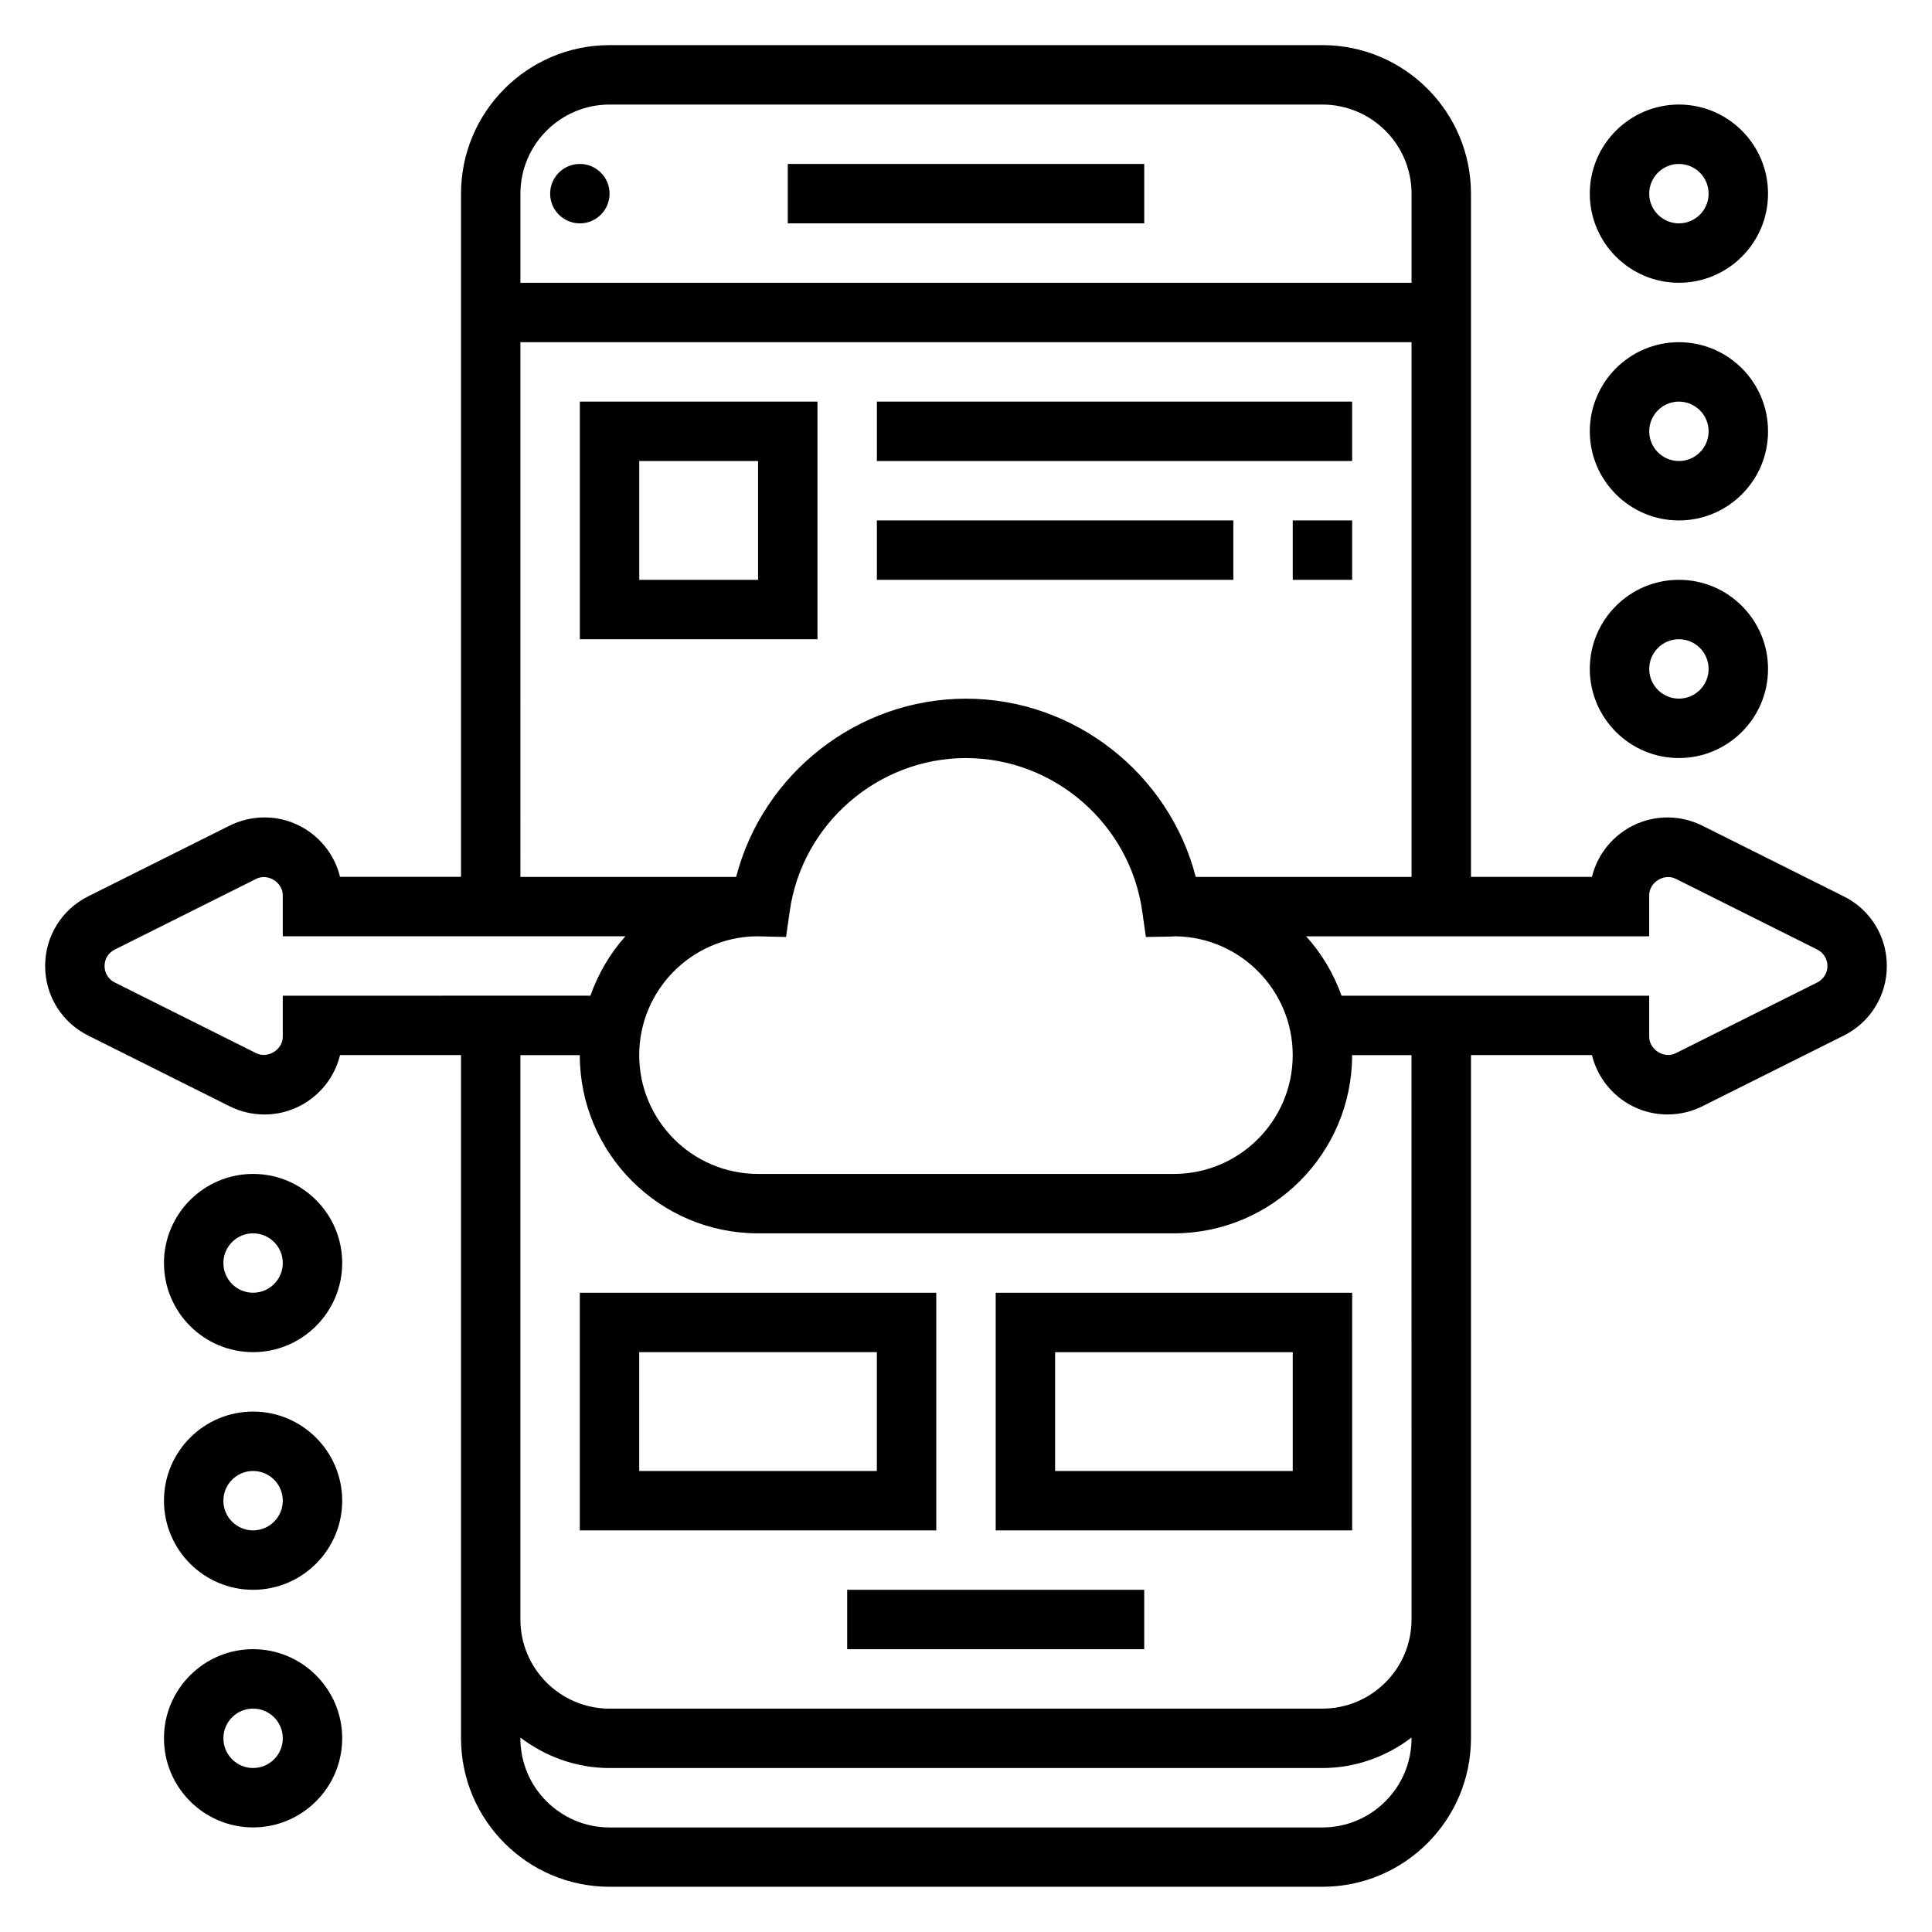
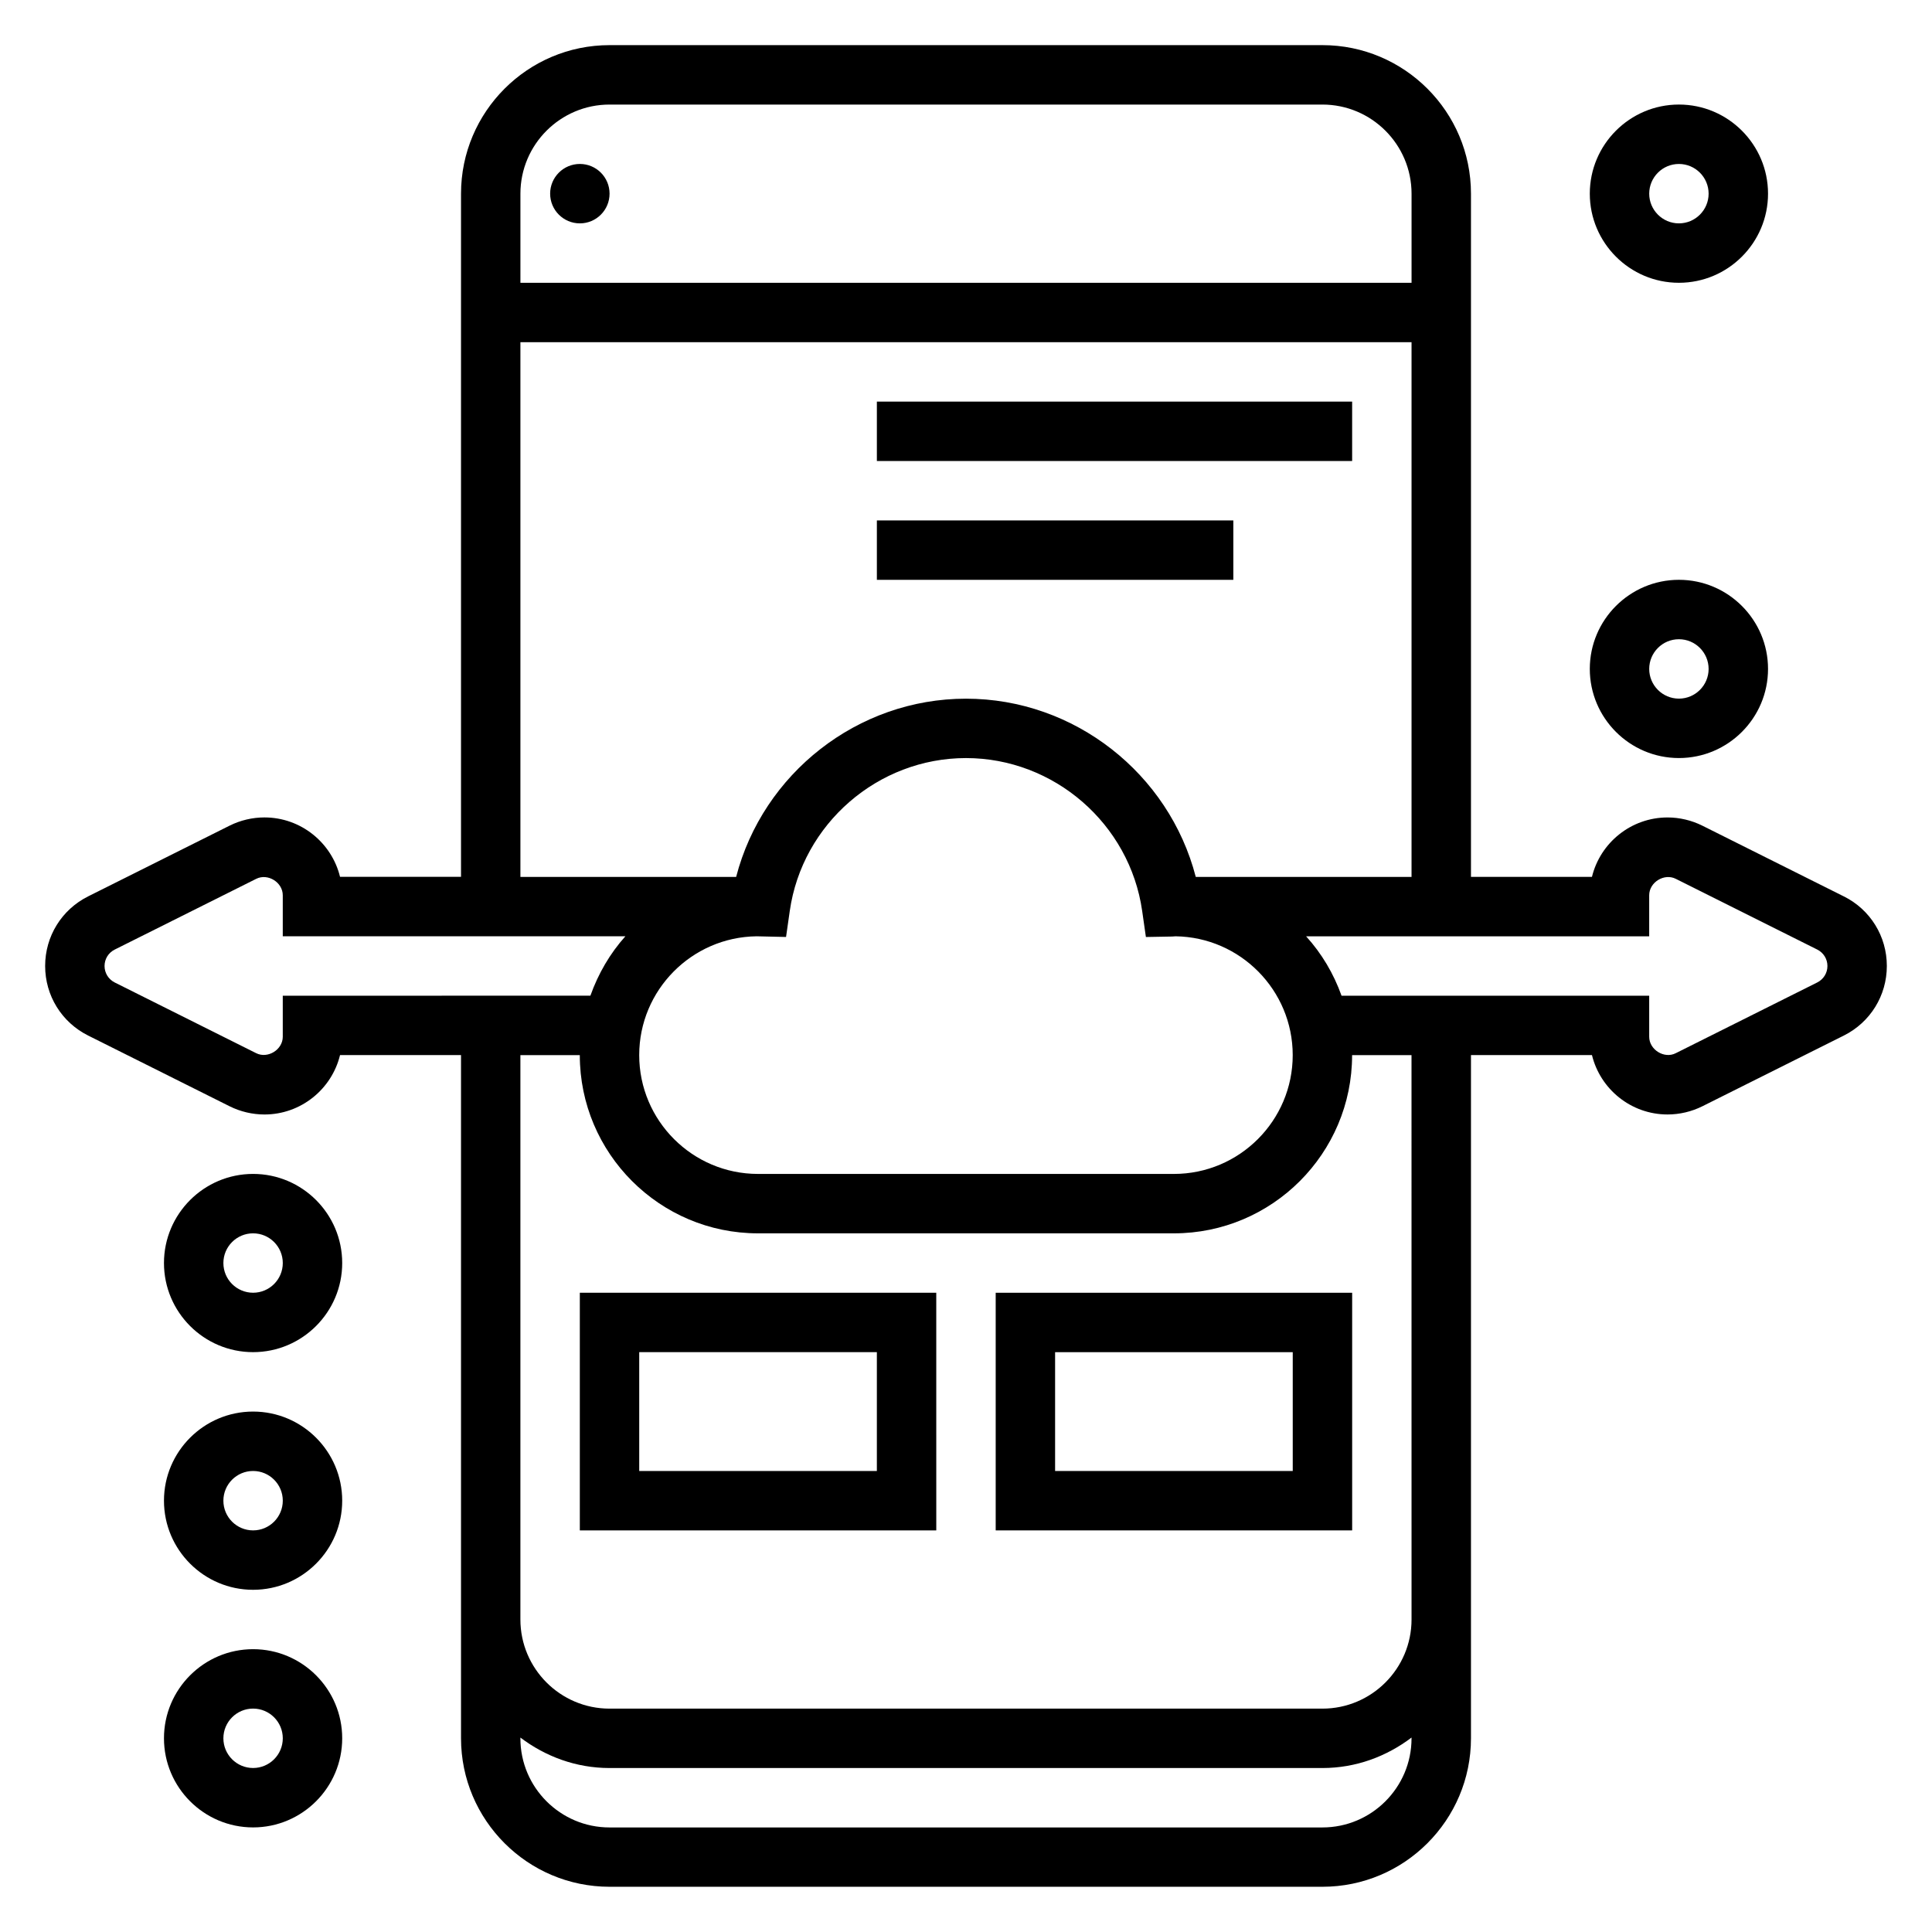
<svg xmlns="http://www.w3.org/2000/svg" fill="#000000" width="800px" height="800px" version="1.1" viewBox="144 144 512 512">
  <g>
-     <path d="m368.51 565.31h78.719v15.742h-78.719z" />
    <path d="m305.54 195.32c0 4.348-3.523 7.875-7.871 7.875-4.348 0-7.875-3.527-7.875-7.875 0-4.348 3.527-7.871 7.875-7.871 4.348 0 7.871 3.523 7.871 7.871" />
-     <path d="m352.77 187.45h94.465v15.742h-94.465z" />
    <path d="m588.93 344.89c13.02 0 23.617-10.598 23.617-23.617 0-13.02-10.598-23.617-23.617-23.617s-23.617 10.598-23.617 23.617c0.004 13.02 10.598 23.617 23.617 23.617zm0-31.488c4.344 0 7.871 3.535 7.871 7.871 0 4.336-3.527 7.871-7.871 7.871s-7.871-3.535-7.871-7.871c0-4.336 3.527-7.871 7.871-7.871z" />
-     <path d="m588.93 281.92c13.02 0 23.617-10.598 23.617-23.617s-10.598-23.617-23.617-23.617-23.617 10.598-23.617 23.617c0.004 13.023 10.598 23.617 23.617 23.617zm0-31.488c4.344 0 7.871 3.535 7.871 7.871 0 4.336-3.527 7.871-7.871 7.871s-7.871-3.535-7.871-7.871c0-4.336 3.527-7.871 7.871-7.871z" />
    <path d="m588.93 218.94c13.02 0 23.617-10.598 23.617-23.617s-10.598-23.617-23.617-23.617-23.617 10.598-23.617 23.617c0.004 13.023 10.598 23.617 23.617 23.617zm0-31.488c4.344 0 7.871 3.535 7.871 7.871 0 4.336-3.527 7.871-7.871 7.871s-7.871-3.535-7.871-7.871c0-4.336 3.527-7.871 7.871-7.871z" />
    <path d="m632.64 381.56-37.504-18.75c-2.84-1.418-6.035-2.176-9.215-2.176-9.684 0-17.84 6.723-20.035 15.742l-32.062 0.004v-181.06c0-21.703-17.656-39.359-39.359-39.359h-188.93c-21.703 0-39.359 17.656-39.359 39.359v181.05h-32.062c-2.195-9.02-10.344-15.742-20.035-15.742-3.18 0-6.375 0.754-9.219 2.172l-37.504 18.75c-7.019 3.516-11.391 10.582-11.391 18.441 0 7.848 4.367 14.918 11.391 18.438l37.504 18.75c2.84 1.414 6.039 2.172 9.219 2.172 9.684 0 17.84-6.723 20.035-15.742l32.062-0.004v181.05c0 21.703 17.656 39.359 39.359 39.359h188.93c21.703 0 39.359-17.656 39.359-39.359v-181.05h32.062c2.195 9.02 10.344 15.742 20.035 15.742 3.18 0 6.375-0.754 9.219-2.172l37.512-18.75c7.012-3.519 11.379-10.586 11.379-18.434 0-7.859-4.367-14.926-11.391-18.438zm-327.11-209.85h188.93c13.02 0 23.617 10.598 23.617 23.617v23.617l-236.16-0.004v-23.617c0-13.02 10.598-23.613 23.617-23.613zm-23.617 62.977h236.16v141.7h-57.184c-7.086-27.355-32.125-47.23-60.898-47.23-28.773 0-53.812 19.875-60.906 47.23h-57.172zm62.574 157.44 7.824 0.18 0.984-6.887c3.293-23.102 23.363-40.523 46.699-40.523 23.332 0 43.406 17.422 46.695 40.531l0.984 6.887 6.957-0.125 0.906-0.062c17.152 0.238 31.047 14.273 31.047 31.488 0 17.367-14.121 31.488-31.488 31.488h-110.21c-17.367 0-31.488-14.121-31.488-31.488 0-17.223 13.91-31.266 31.086-31.488zm-125.55 15.746v10.879c0 3.441-3.992 5.887-7.047 4.352l-37.496-18.742c-1.656-0.844-2.688-2.512-2.688-4.359 0-1.859 1.031-3.519 2.691-4.352l37.504-18.75c3.059-1.539 7.035 0.918 7.035 4.348v10.879h90.797c-4.07 4.535-7.188 9.887-9.273 15.742zm275.52 220.42h-188.93c-13.02 0-23.617-10.598-23.617-23.617v-0.203c6.598 4.996 14.723 8.074 23.617 8.074h188.93c8.895 0 17.02-3.078 23.617-8.078l-0.004 0.207c0 13.02-10.594 23.617-23.617 23.617zm23.617-55.105c0 13.02-10.598 23.617-23.617 23.617h-188.93c-13.02 0-23.617-10.598-23.617-23.617v-149.57h15.742c0 26.047 21.184 47.23 47.23 47.23h110.21c26.047 0 47.23-21.184 47.23-47.23h15.742zm107.52-168.83-37.504 18.75c-3.035 1.559-7.035-0.918-7.035-4.352v-10.879h-81.531c-2.094-5.863-5.266-11.203-9.391-15.742l90.922-0.004v-10.879c0-3.441 3.984-5.902 7.047-4.352l37.504 18.75c1.652 0.836 2.684 2.496 2.684 4.356 0 1.848-1.031 3.516-2.695 4.352z" />
    <path d="m211.07 581.05c-13.02 0-23.617 10.598-23.617 23.617s10.598 23.617 23.617 23.617c13.02 0 23.617-10.598 23.617-23.617s-10.598-23.617-23.617-23.617zm0 31.488c-4.344 0-7.871-3.527-7.871-7.871s3.527-7.871 7.871-7.871 7.871 3.527 7.871 7.871-3.527 7.871-7.871 7.871z" />
    <path d="m211.07 518.08c-13.02 0-23.617 10.598-23.617 23.617 0 13.02 10.598 23.617 23.617 23.617 13.02 0 23.617-10.598 23.617-23.617 0-13.02-10.598-23.617-23.617-23.617zm0 31.488c-4.344 0-7.871-3.527-7.871-7.871s3.527-7.871 7.871-7.871 7.871 3.527 7.871 7.871-3.527 7.871-7.871 7.871z" />
    <path d="m211.07 455.1c-13.02 0-23.617 10.598-23.617 23.617s10.598 23.617 23.617 23.617c13.02 0 23.617-10.598 23.617-23.617s-10.598-23.617-23.617-23.617zm0 31.488c-4.344 0-7.871-3.527-7.871-7.871s3.527-7.871 7.871-7.871 7.871 3.527 7.871 7.871-3.527 7.871-7.871 7.871z" />
-     <path d="m360.64 250.43h-62.977v62.977h62.977zm-15.742 47.234h-31.488v-31.488h31.488z" />
    <path d="m376.38 250.43h125.95v15.742h-125.95z" />
-     <path d="m486.59 281.92h15.742v15.742h-15.742z" />
    <path d="m376.38 281.92h94.465v15.742h-94.465z" />
    <path d="m392.12 486.59h-94.461v62.977h94.465zm-15.742 47.234h-62.977v-31.488h62.977z" />
    <path d="m407.87 549.57h94.465v-62.977h-94.465zm15.742-47.23h62.977v31.488h-62.977z" />
  </g>
</svg>